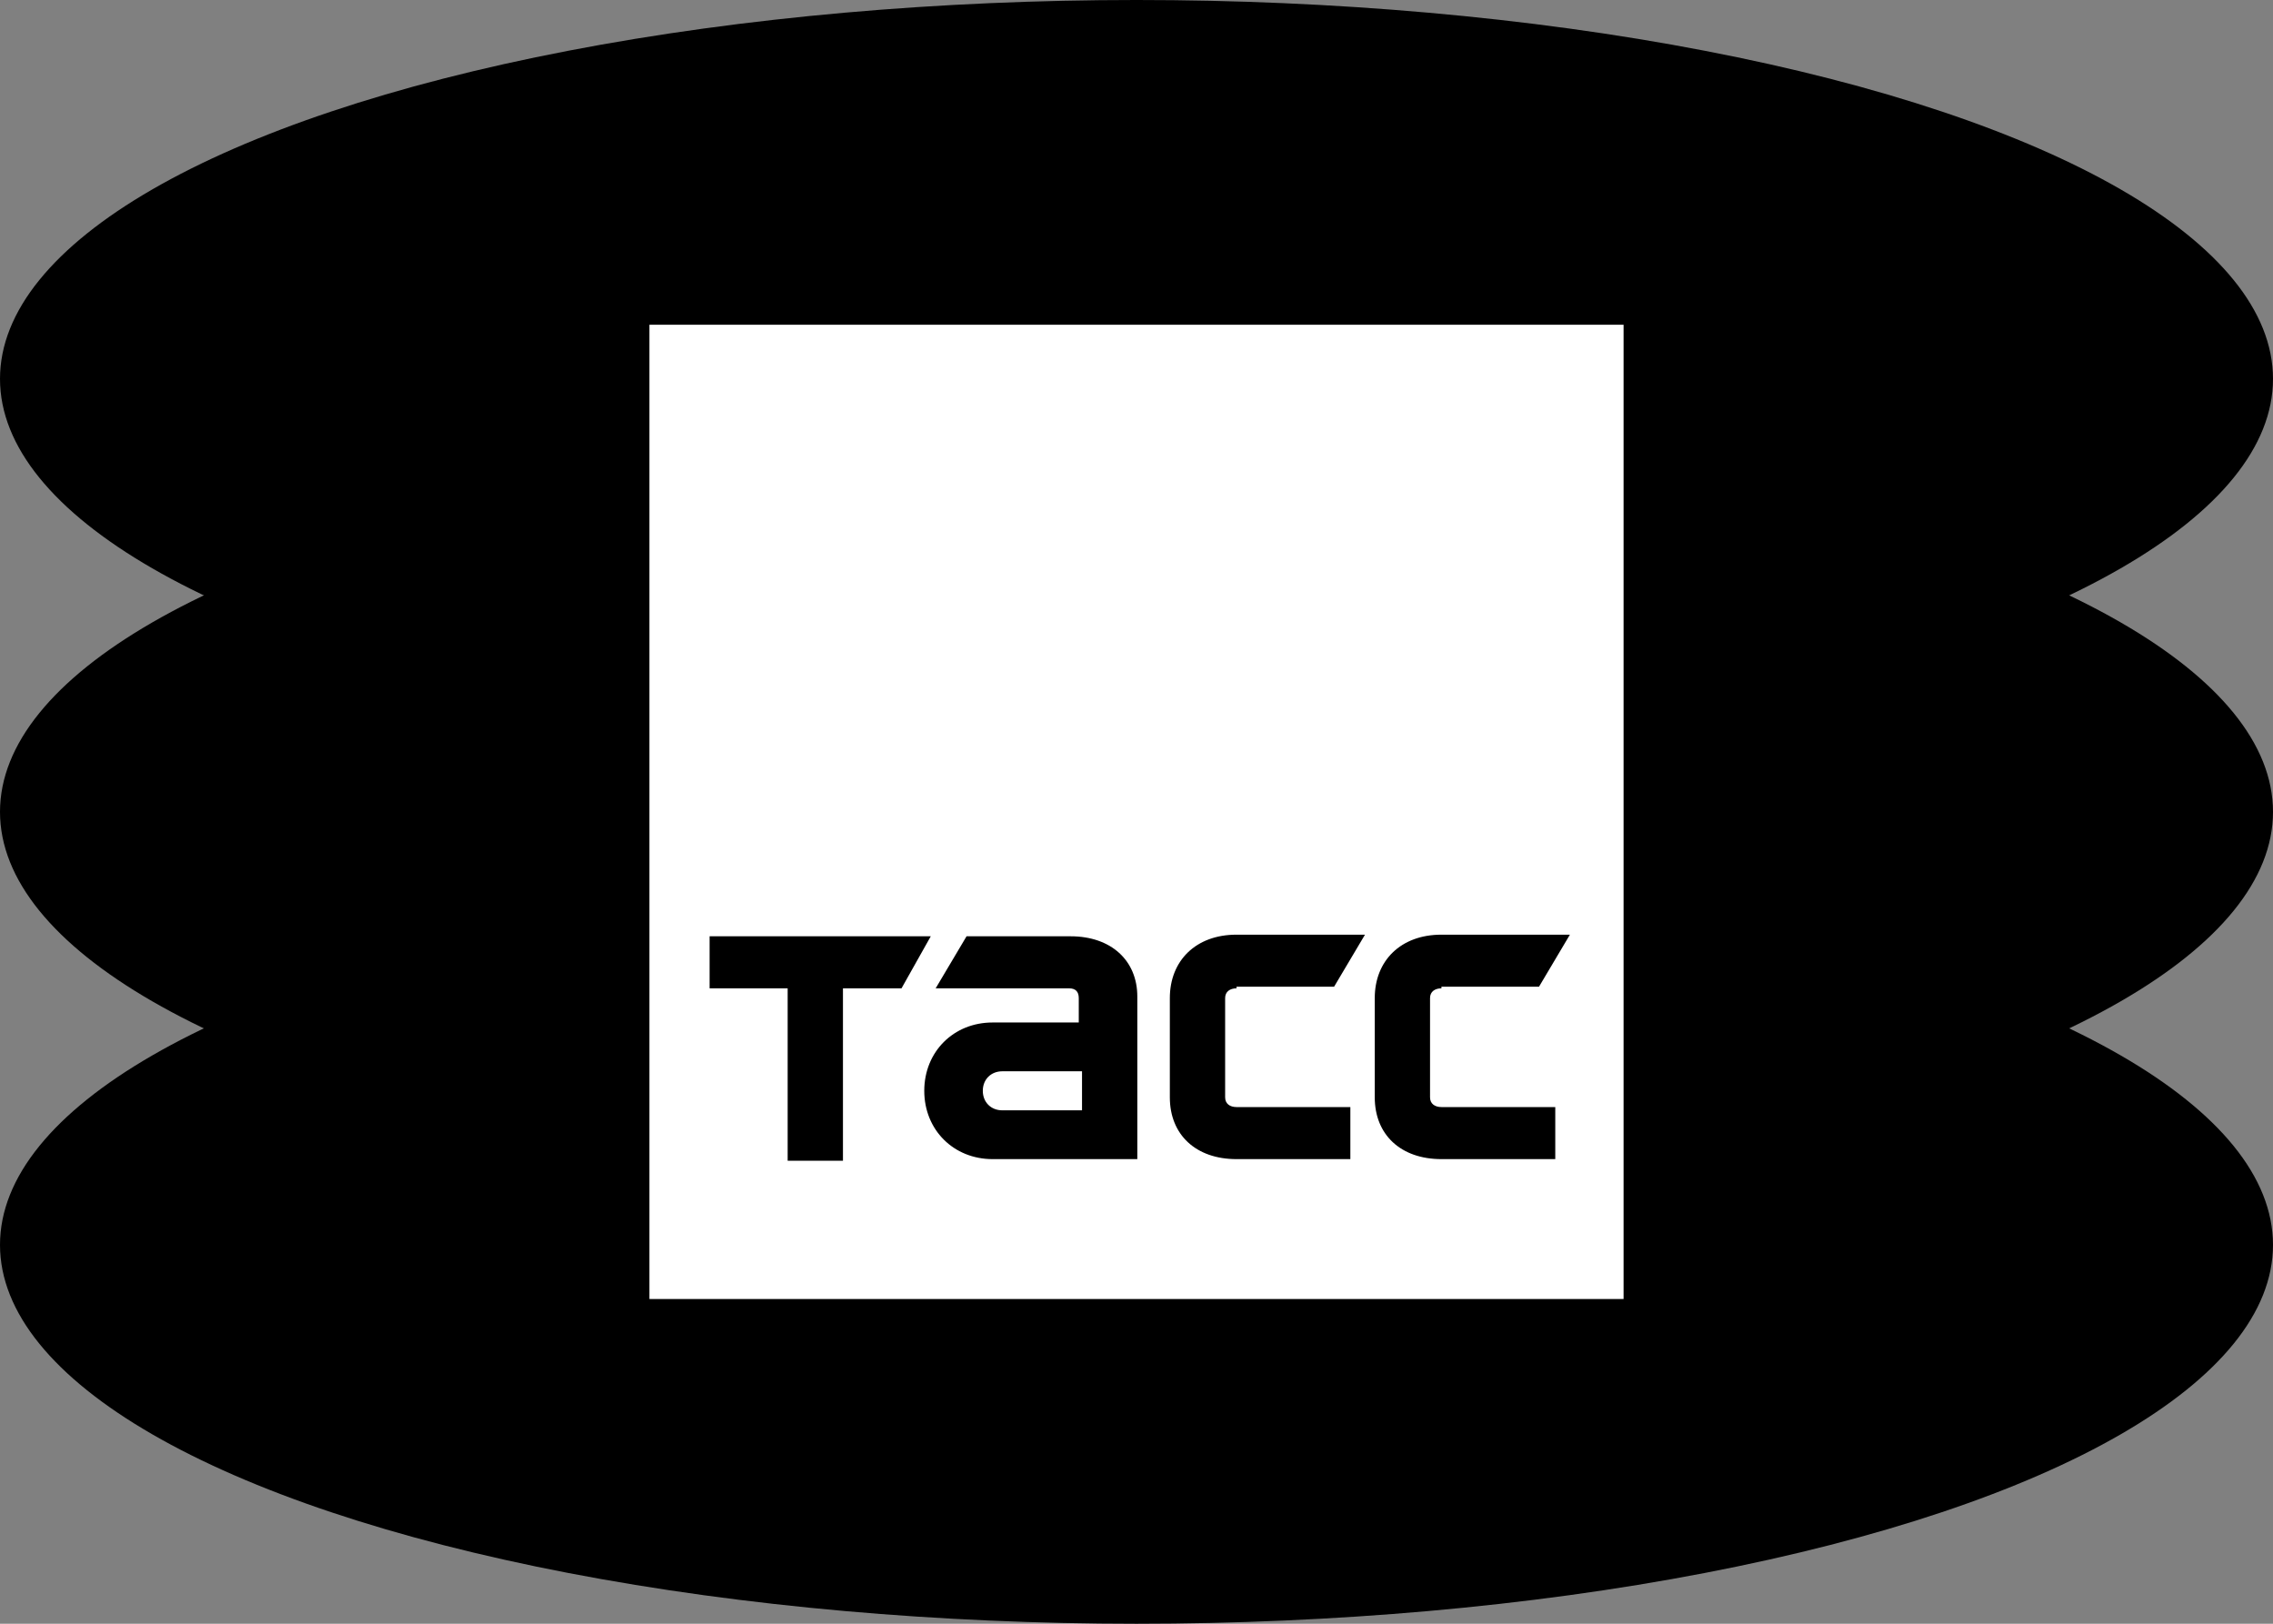
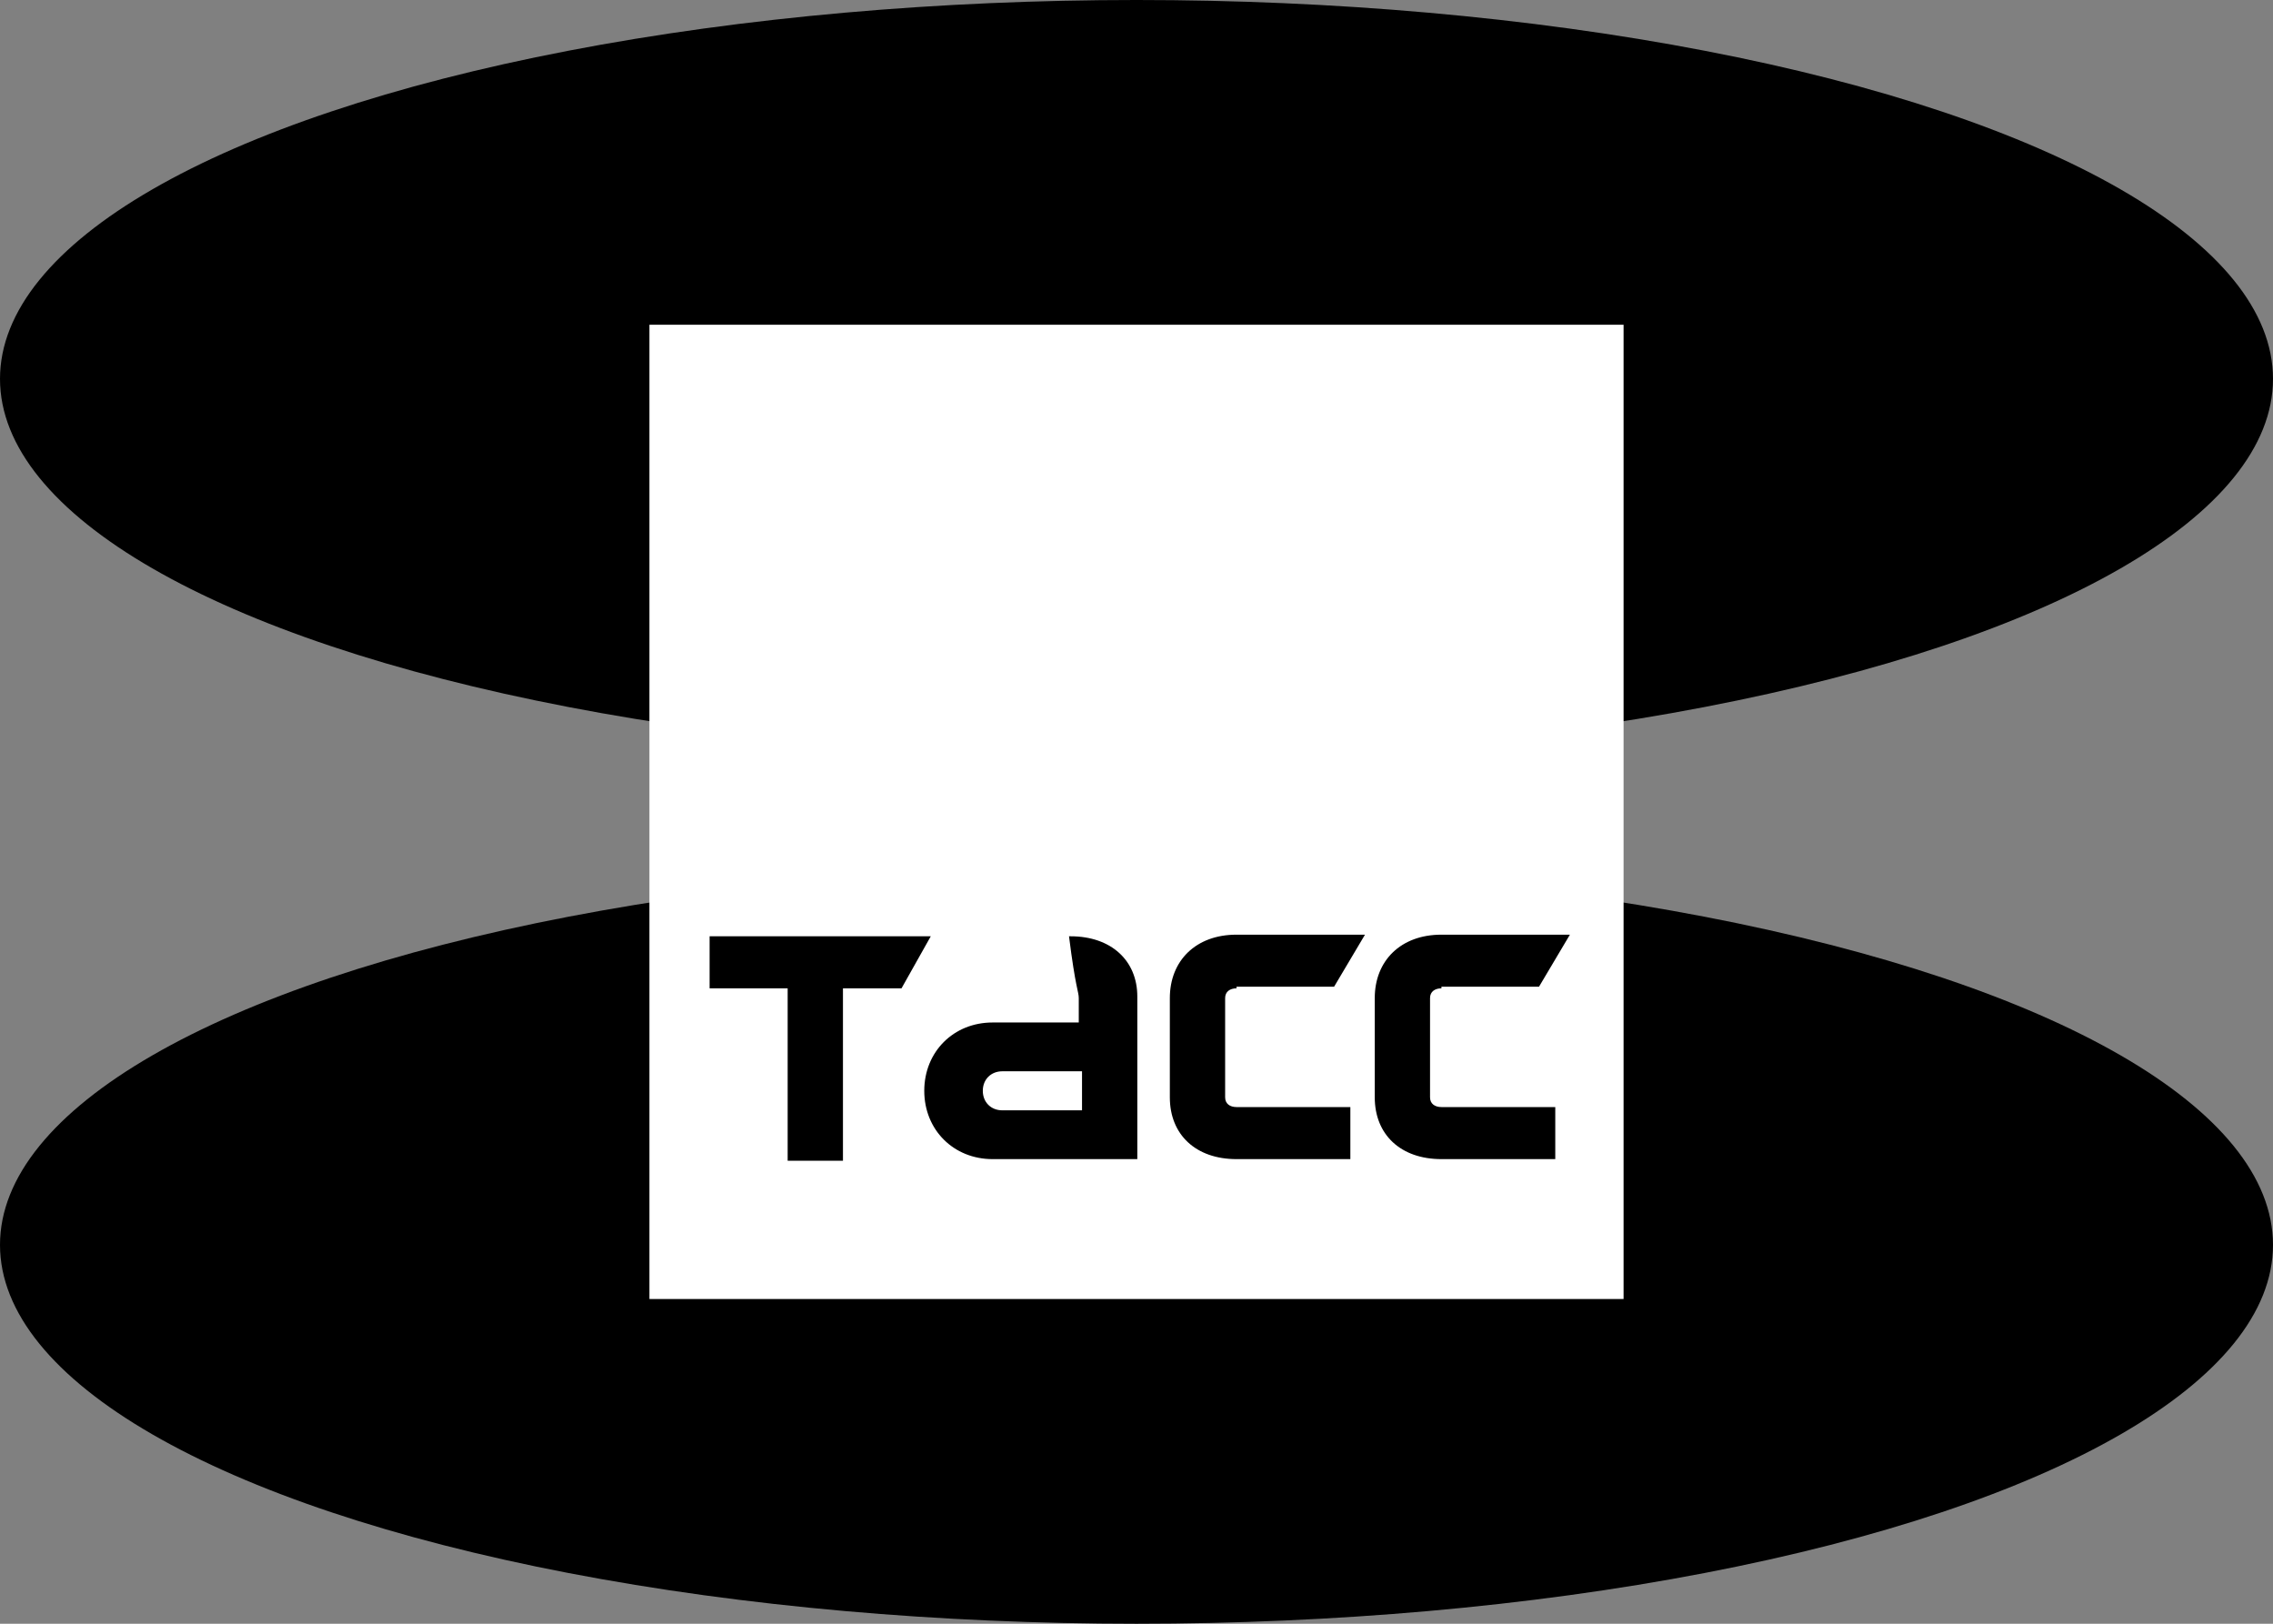
<svg xmlns="http://www.w3.org/2000/svg" width="210" height="150" viewBox="0 0 210 150" fill="none">
  <rect x="0" y="0" width="210" height="150" fill="#808080" stroke="none" />
  <ellipse cx="105" cy="115" rx="105" ry="35" fill="black" />
-   <ellipse cx="105" cy="75" rx="105" ry="35" fill="black" />
  <ellipse cx="105" cy="35" rx="105" ry="35" fill="black" />
-   <path fill-rule="evenodd" clip-rule="evenodd" d="M150 30H60V120H150V30ZM65.559 86.494H85.993L83.289 91.302H77.88V107.229H72.771V91.302H65.559V86.494ZM113.189 92.204C113.189 91.603 113.639 91.302 114.24 91.302V91.152H123.255L126.11 86.344H114.24C110.484 86.344 108.08 88.748 108.08 92.204V101.369C108.08 104.825 110.484 107.079 114.24 107.079H124.758V102.27H114.24C113.639 102.27 113.189 101.97 113.189 101.369V92.204ZM98.915 86.494H89.299L86.444 91.302H98.765C99.366 91.302 99.666 91.603 99.666 92.204V94.457H91.703C88.097 94.457 85.392 97.162 85.392 100.768C85.392 104.374 88.097 107.079 91.703 107.079H105.075V92.054C105.075 88.748 102.671 86.494 98.915 86.494ZM99.967 102.571H92.604C91.553 102.571 90.801 101.82 90.801 100.768C90.801 99.716 91.553 98.965 92.604 98.965H99.967V102.571ZM132.12 92.204C132.12 91.603 132.571 91.302 133.172 91.302V91.152H142.187L145.042 86.344H133.172C129.416 86.344 127.012 88.748 127.012 92.204V101.369C127.012 104.825 129.416 107.079 133.172 107.079H143.69V102.27H133.172C132.571 102.27 132.12 101.97 132.12 101.369V92.204Z" fill="white" />
+   <path fill-rule="evenodd" clip-rule="evenodd" d="M150 30H60V120H150V30ZM65.559 86.494H85.993L83.289 91.302H77.88V107.229H72.771V91.302H65.559V86.494ZM113.189 92.204C113.189 91.603 113.639 91.302 114.24 91.302V91.152H123.255L126.11 86.344H114.24C110.484 86.344 108.08 88.748 108.08 92.204V101.369C108.08 104.825 110.484 107.079 114.24 107.079H124.758V102.27H114.24C113.639 102.27 113.189 101.97 113.189 101.369V92.204ZM98.915 86.494H89.299H98.765C99.366 91.302 99.666 91.603 99.666 92.204V94.457H91.703C88.097 94.457 85.392 97.162 85.392 100.768C85.392 104.374 88.097 107.079 91.703 107.079H105.075V92.054C105.075 88.748 102.671 86.494 98.915 86.494ZM99.967 102.571H92.604C91.553 102.571 90.801 101.82 90.801 100.768C90.801 99.716 91.553 98.965 92.604 98.965H99.967V102.571ZM132.12 92.204C132.12 91.603 132.571 91.302 133.172 91.302V91.152H142.187L145.042 86.344H133.172C129.416 86.344 127.012 88.748 127.012 92.204V101.369C127.012 104.825 129.416 107.079 133.172 107.079H143.69V102.27H133.172C132.571 102.27 132.12 101.97 132.12 101.369V92.204Z" fill="white" />
</svg>